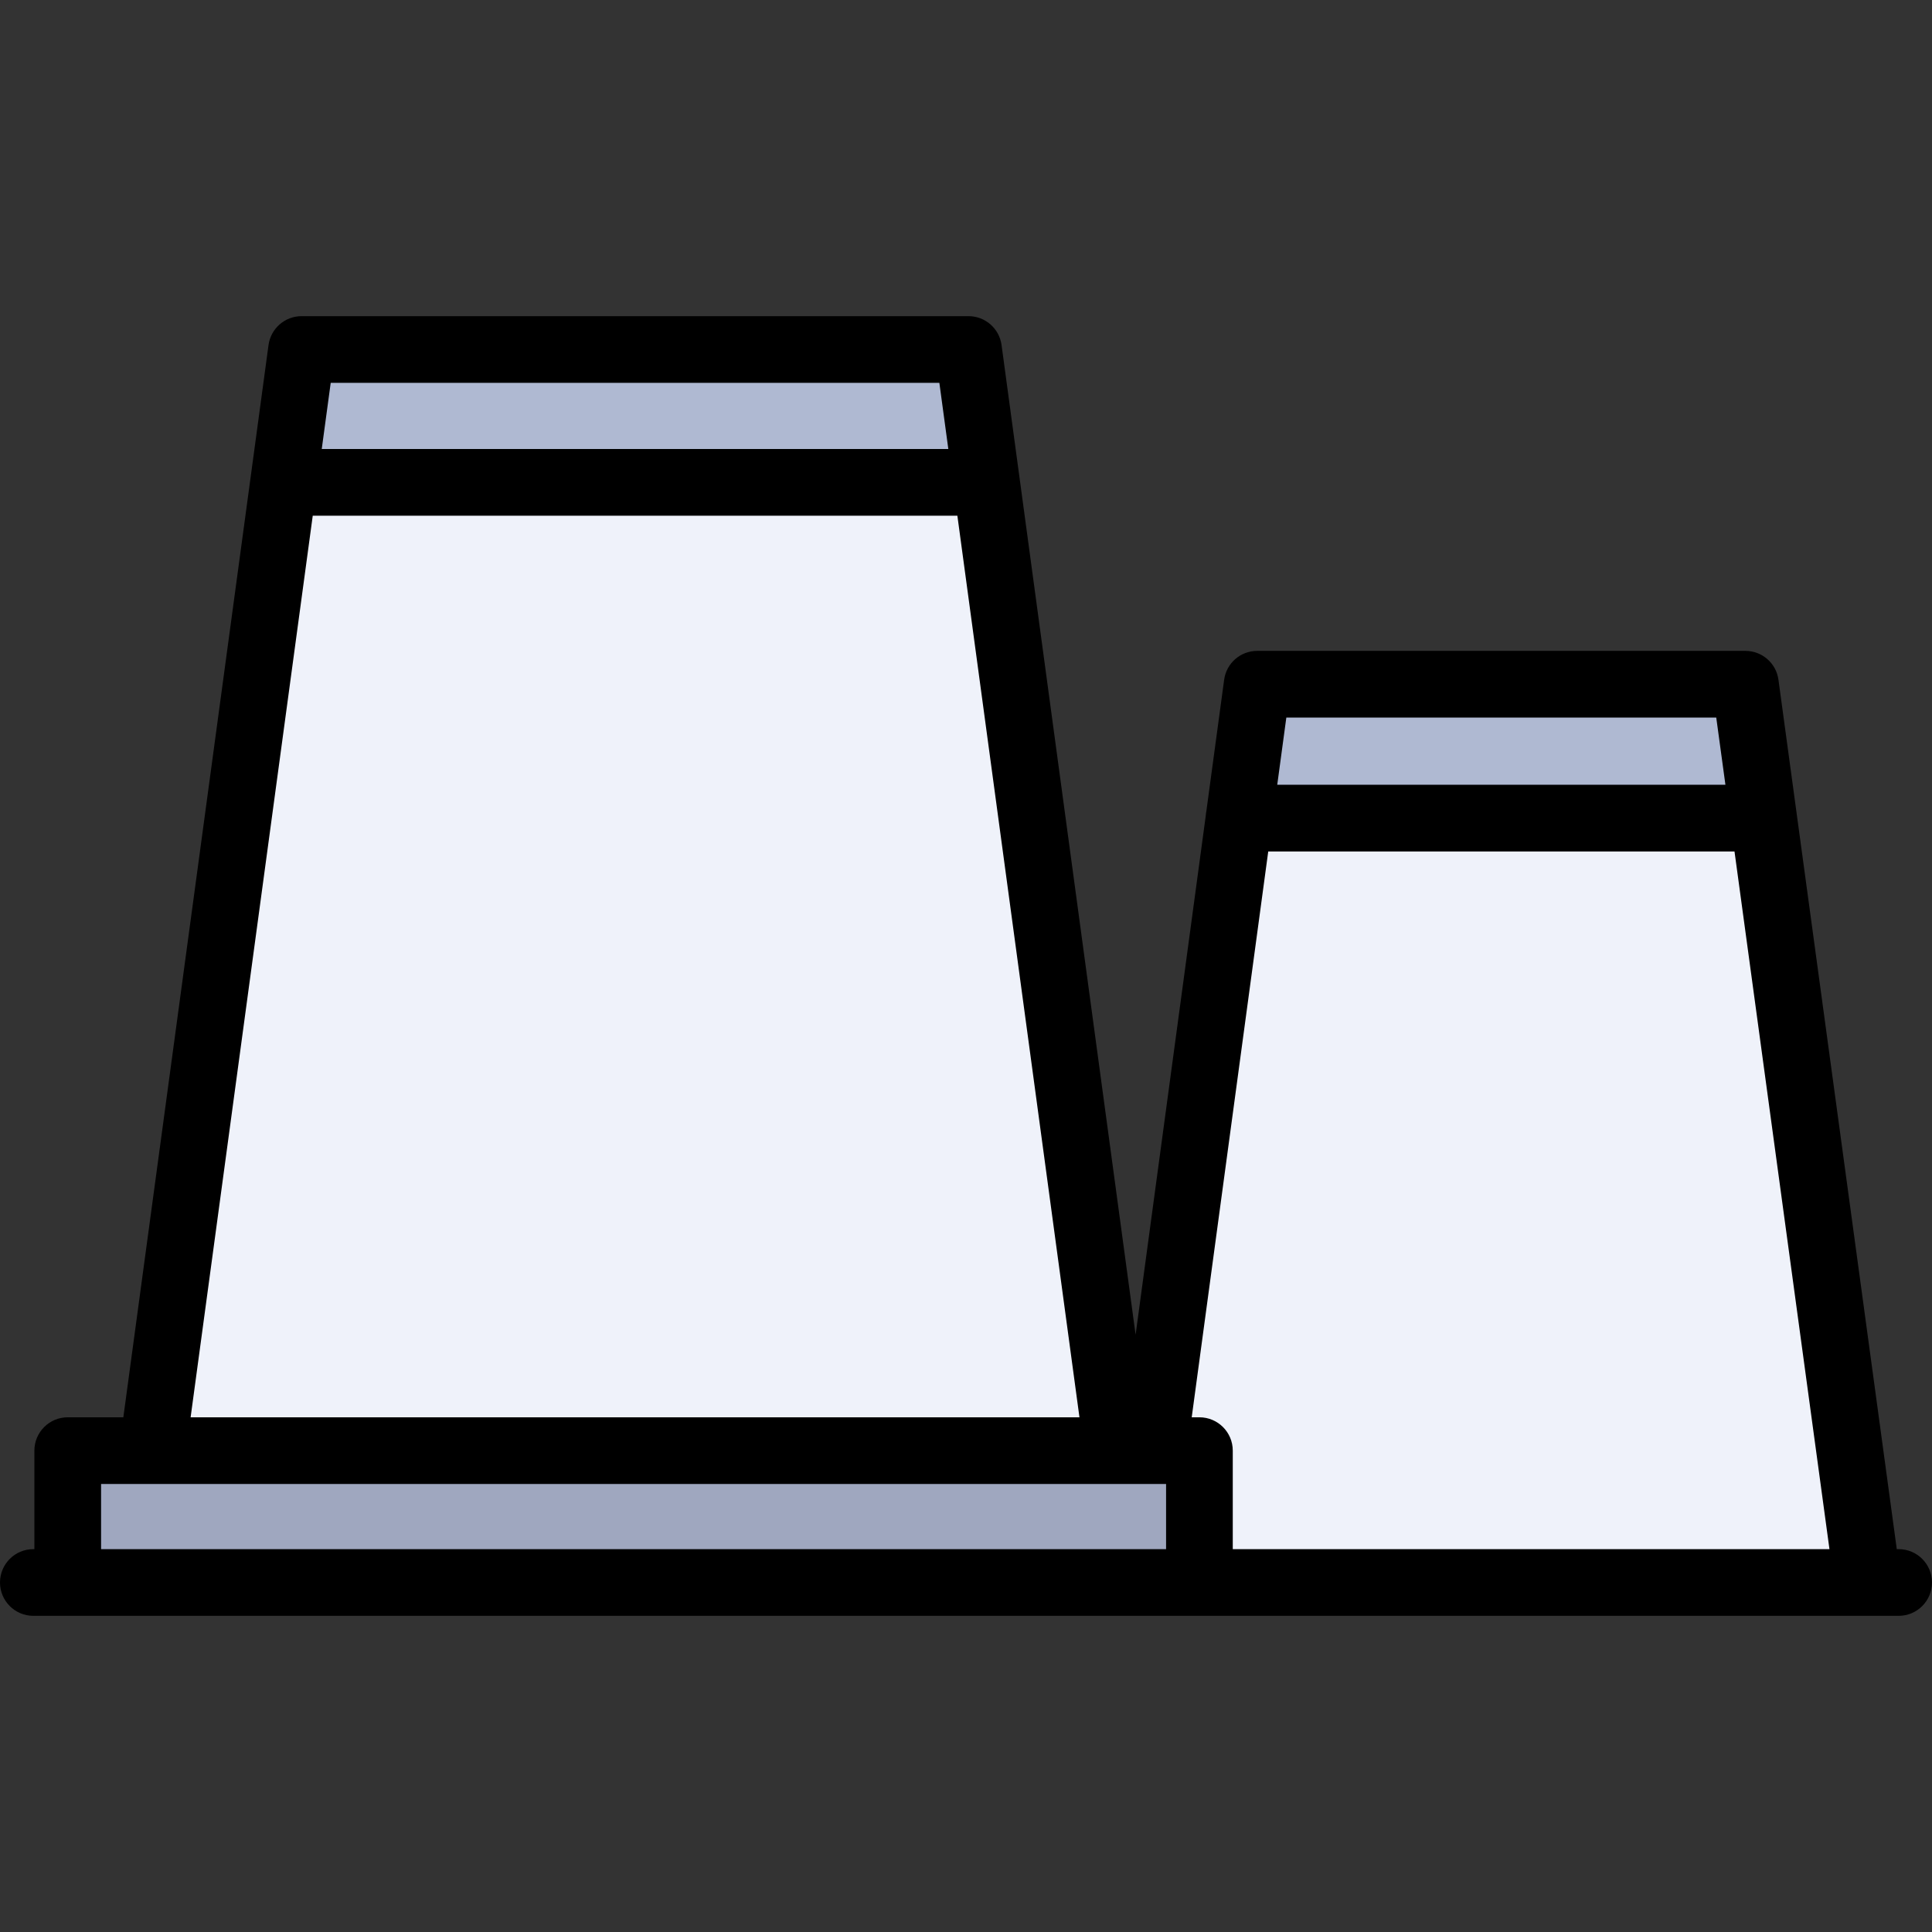
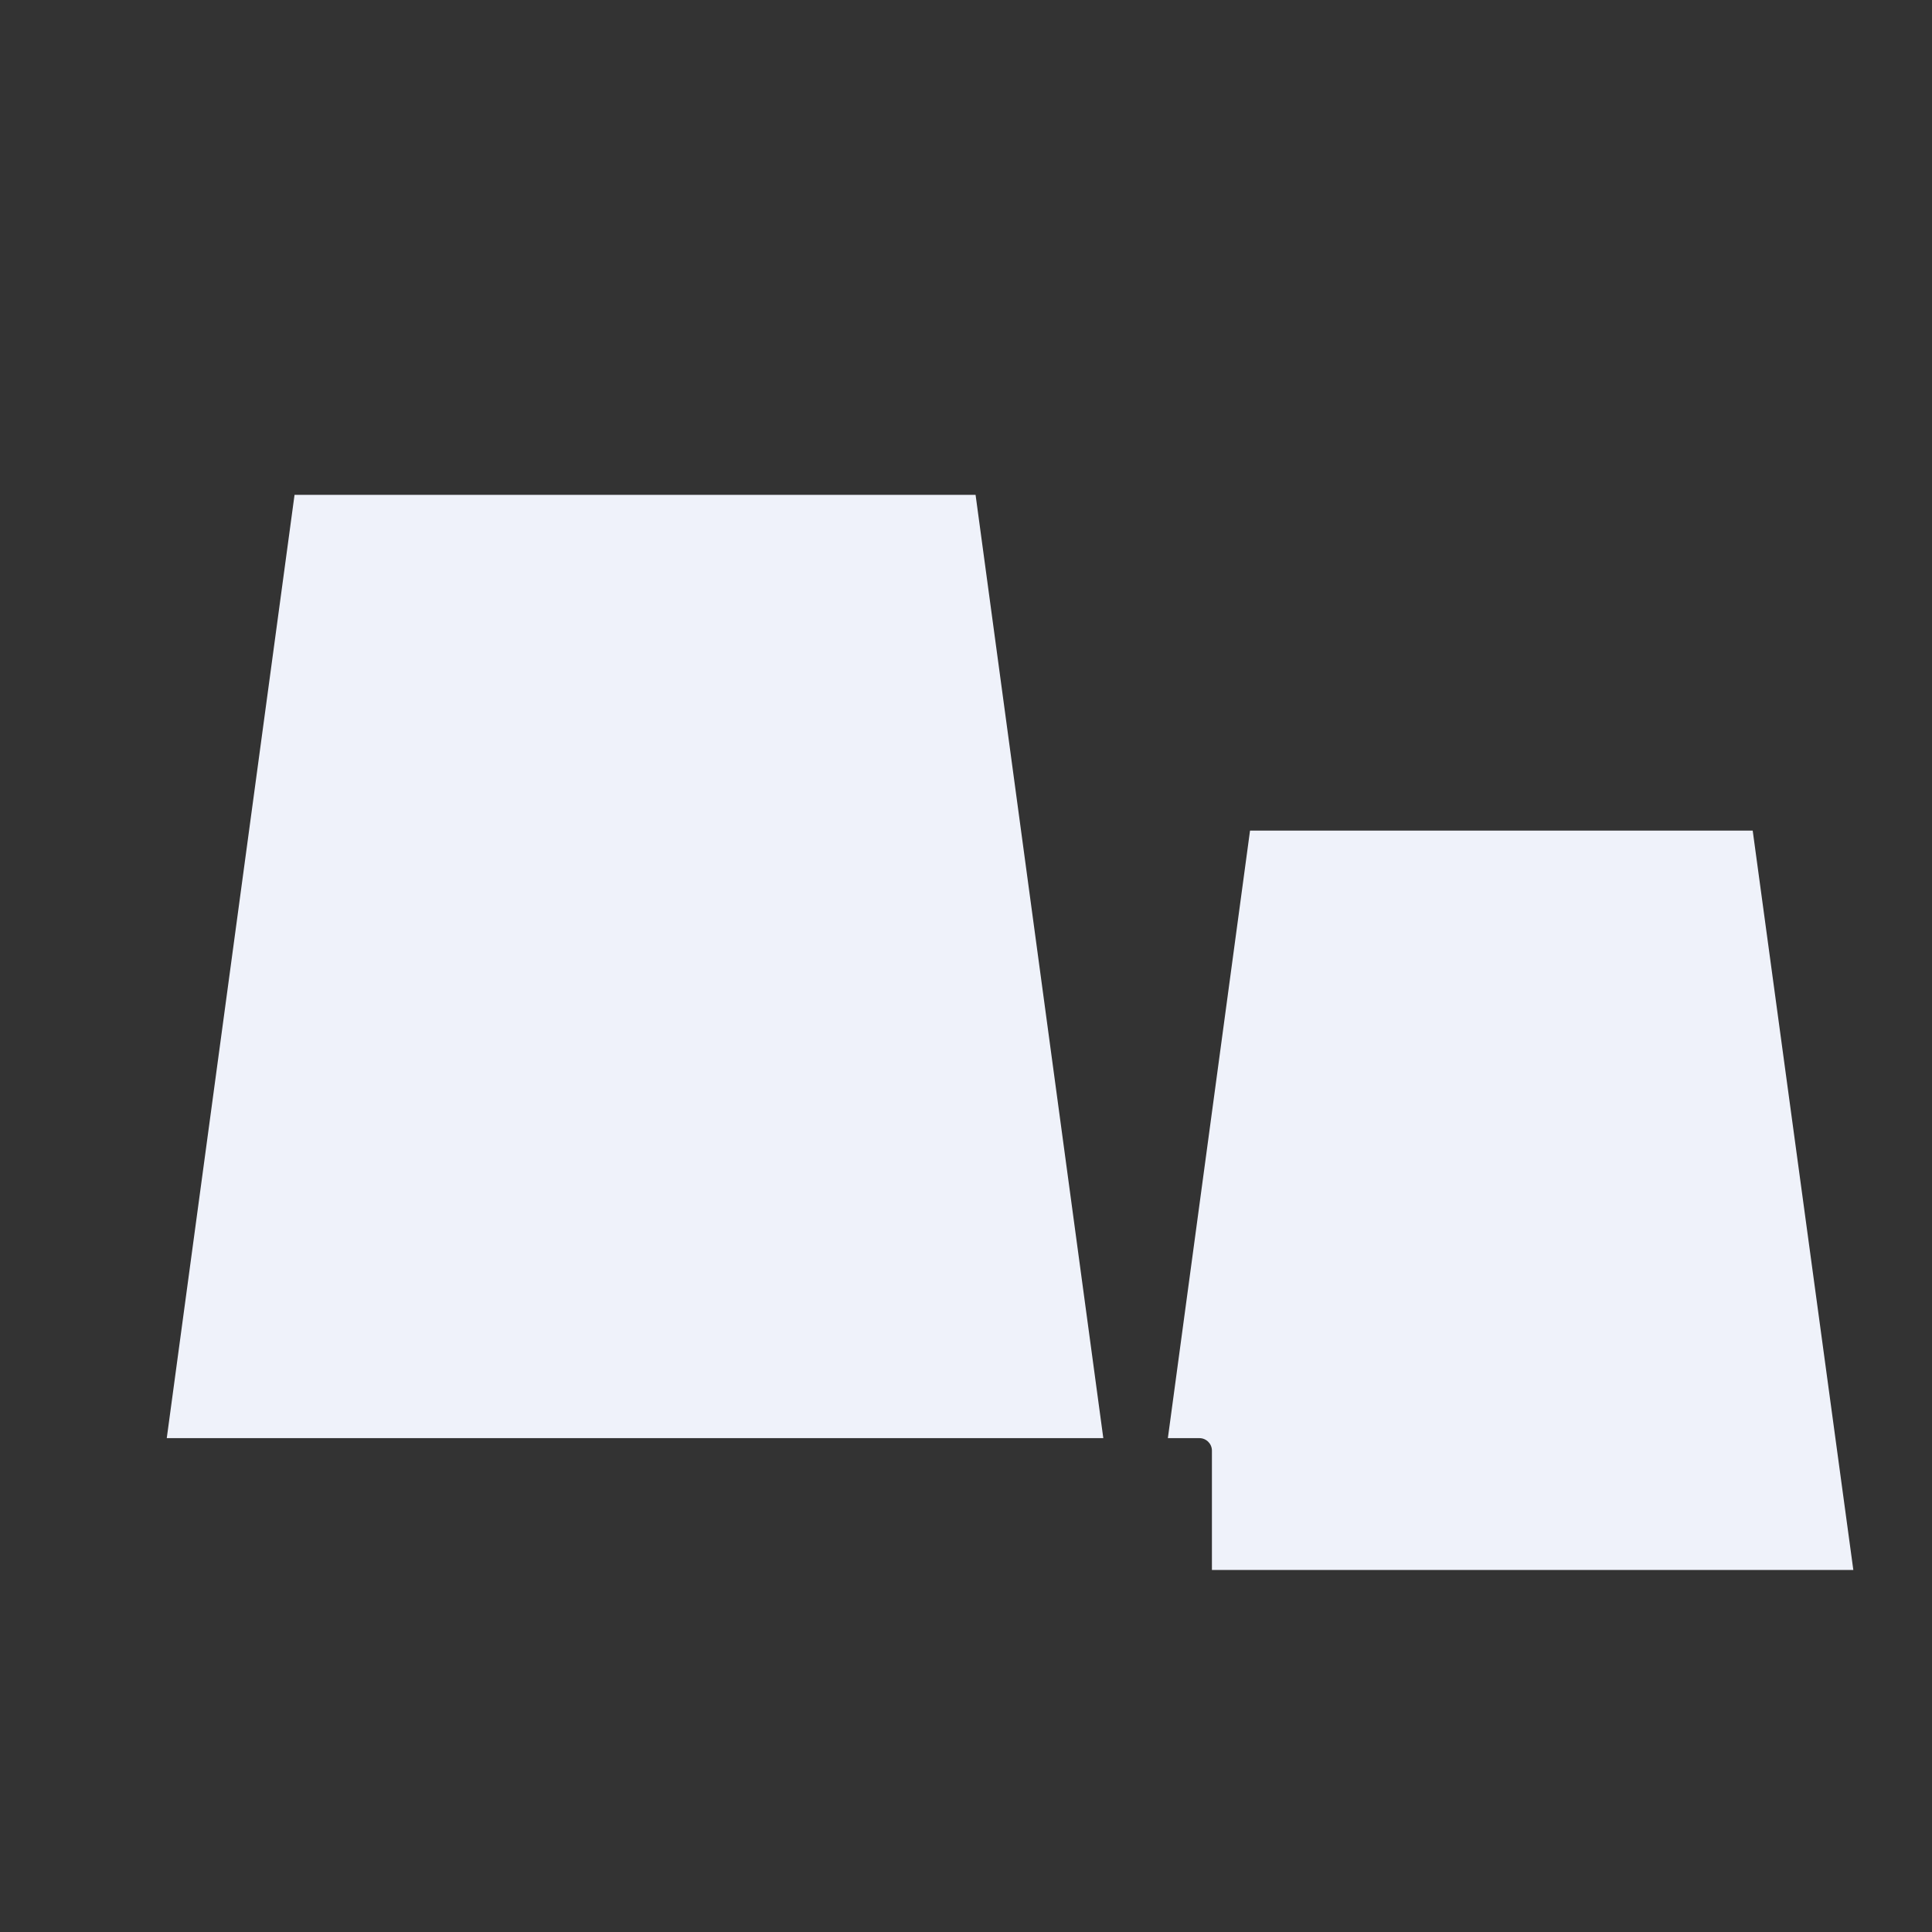
<svg xmlns="http://www.w3.org/2000/svg" version="1.1" id="Layer_1" viewBox="0 0 512 512" xml:space="preserve">
  <rect x="0" y="0" width="512" height="512" fill="#333333" stroke="none" />
-   <rect x="21.264" y="387.75" style="fill:#9FA7BF;" width="293.282" height="28.312" />
  <g>
-     <polygon style="fill:#AFB9D2;" points="459.645,184.64 336.064,184.64 332.163,213.493 463.583,213.493  " />
-     <polygon style="fill:#AFB9D2;" points="253.768,95.938 82.817,95.938 78.946,124.515 257.637,124.515  " />
-   </g>
+     </g>
  <g>
    <path style="fill:#EFF2FA;" d="M491.152,416.062l-26.668-195.941H331.271l-21.775,161.001h8.363c1.827,0,3.314,1.487,3.314,3.314   v31.626H491.152z" />
    <polygon style="fill:#EFF2FA;" points="258.538,131.143 78.056,131.143 44.194,381.122 292.389,381.122  " />
  </g>
-   <path d="M317.86,375.599c4.883,0,8.837,3.955,8.837,8.837v26.103h158.129l-25.164-184.894H336.097l-20.281,149.955H317.86z   M503.163,410.539c4.883,0,8.837,3.955,8.837,8.837c0,4.871-3.955,8.837-8.837,8.837H317.86H17.95H8.837  c-4.883,0-8.837-3.966-8.837-8.837c0-4.883,3.955-8.837,8.837-8.837h0.276v-26.103c0-4.883,3.955-8.837,8.837-8.837h14.736  L71.161,91.442c0.597-4.385,4.341-7.655,8.76-7.655h176.742c4.43,0,8.163,3.27,8.76,7.655l35.525,262.285l18.58-137.472  c0.033-0.464,0.088-0.906,0.177-1.348l4.706-34.774c0.597-4.374,4.33-7.644,8.76-7.644h129.375c4.419,0,8.163,3.259,8.76,7.644  l31.361,230.406L503.163,410.539L503.163,410.539z M457.254,207.97l-2.43-17.807H340.891l-2.408,17.807H457.254z M309.023,410.539  v-17.266h-12.836h-0.011c-0.011,0-0.022,0-0.033,0H26.787v17.266H309.023z M286.068,375.599l-32.355-238.933H82.881L50.515,375.599  H286.068z M251.316,118.992l-2.375-17.531H87.642l-2.375,17.531H251.316z" />
</svg>